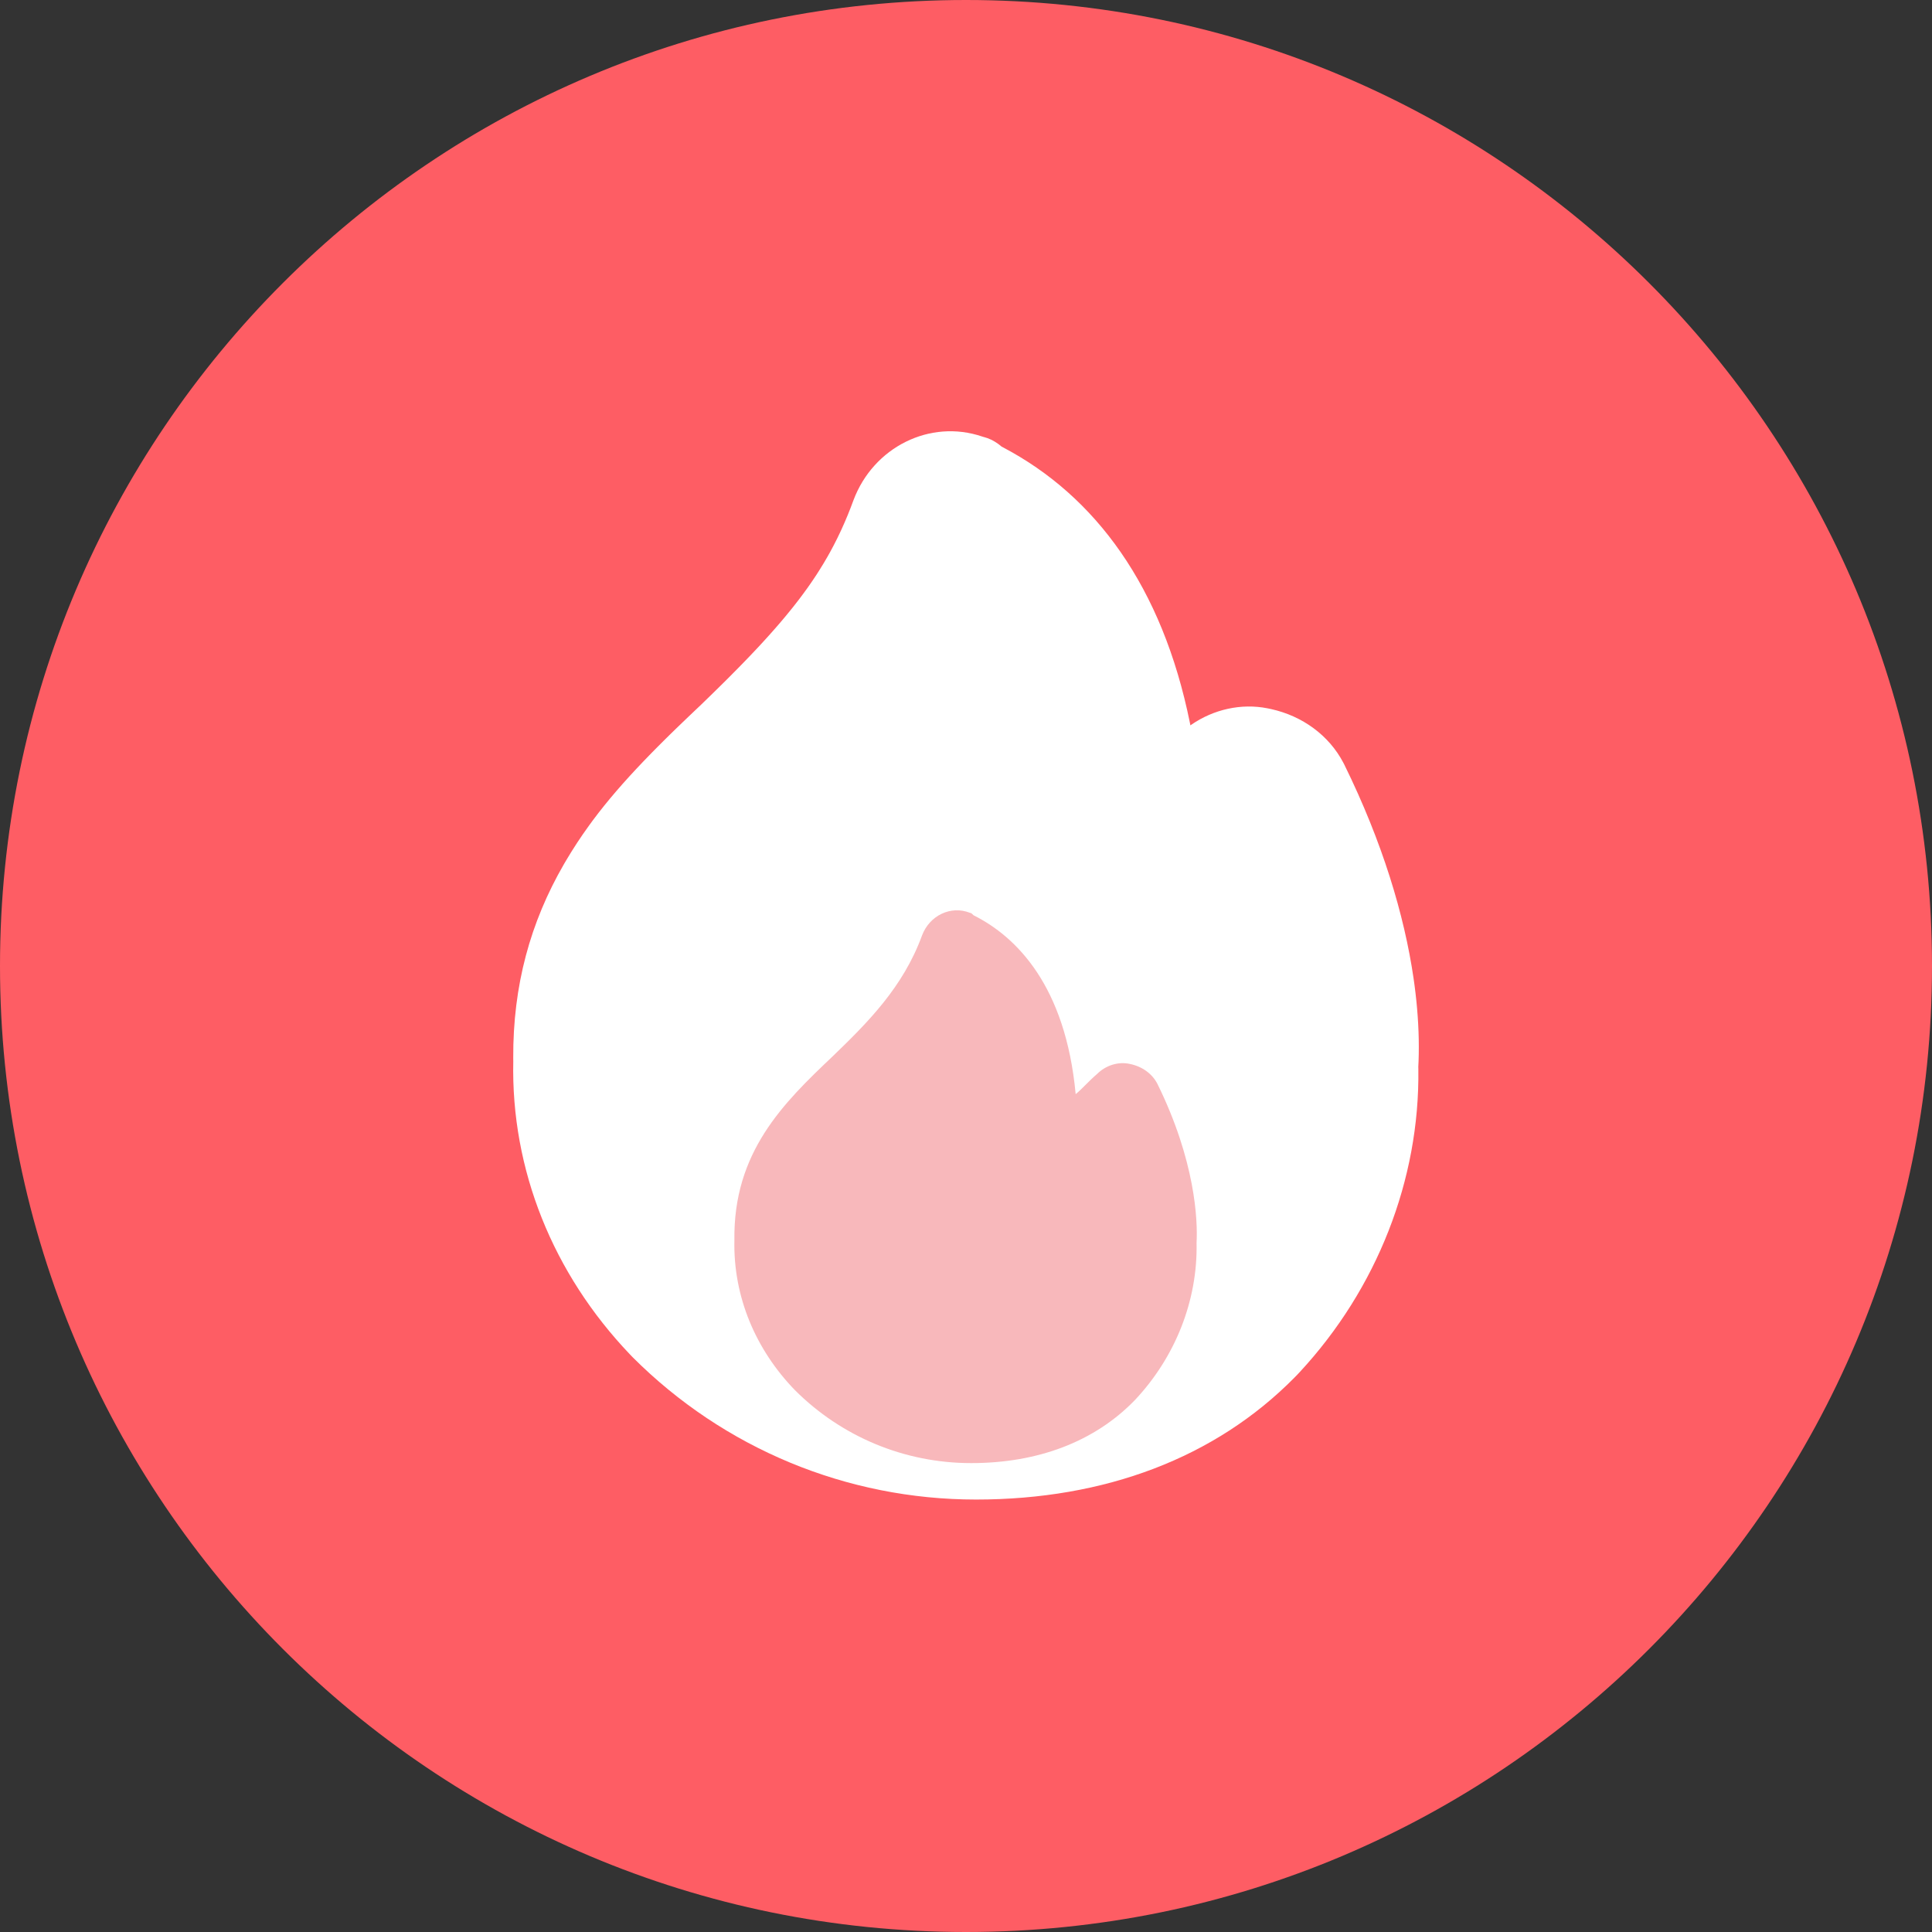
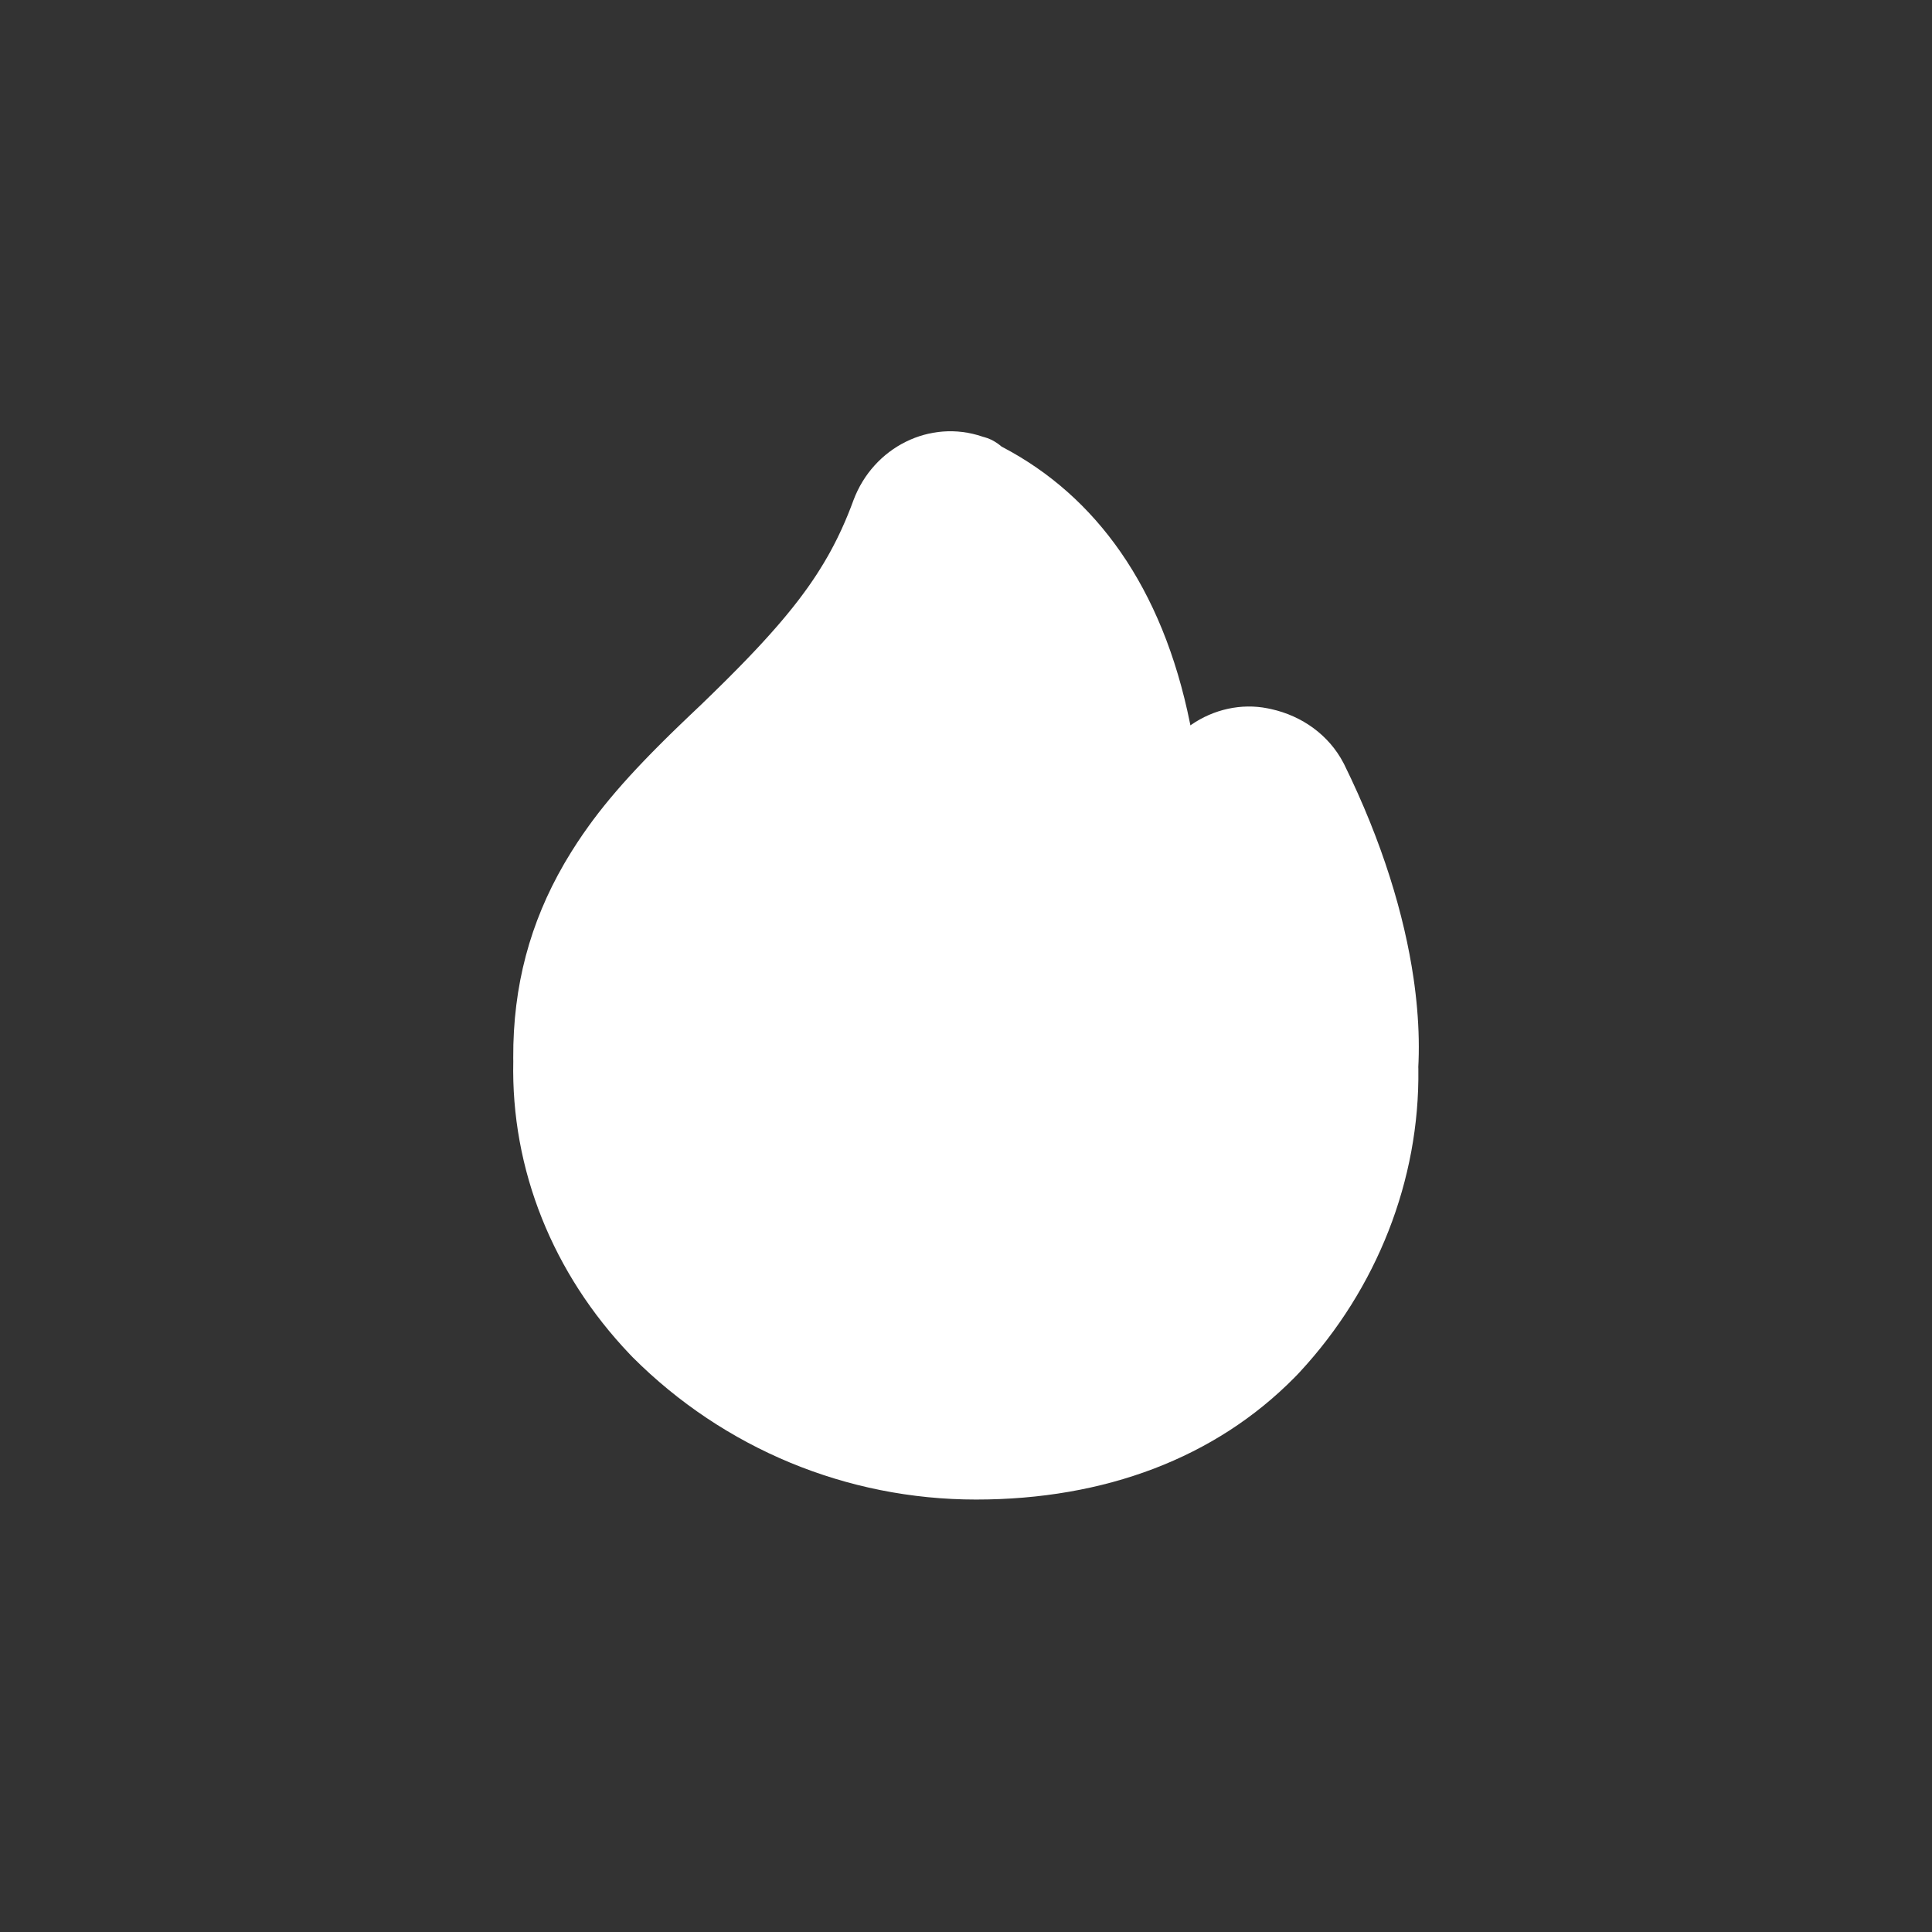
<svg xmlns="http://www.w3.org/2000/svg" width="80px" height="80px" viewBox="0 0 80 80" version="1.1">
  <rect x="0" y="0" width="80" height="80" fill="#333333" stroke="none" />
  <title>2</title>
  <g id="Pages" stroke="none" stroke-width="1" fill="none" fill-rule="evenodd">
    <g id="利率-pc主页面" transform="translate(-1002, -6215)" fill-rule="nonzero">
      <g id="2" transform="translate(1002, 6215)">
-         <path d="M0,40 C0,62.091 17.909,80 40,80 C62.091,80 80,62.091 80,40 C80,17.909 62.091,0 40,0 C17.909,0 0,17.909 0,40 Z" id="路径" fill="#FE5D64" />
        <path d="M35.34,20.714 C35.191,21.123 35.026,21.526 34.845,21.921 L34.754,22.114 L34.662,22.305 C34.568,22.495 34.47,22.682 34.368,22.868 L34.264,23.053 C34.158,23.239 34.048,23.422 33.933,23.603 L33.817,23.786 L33.696,23.968 C33.655,24.029 33.614,24.09 33.572,24.151 L33.444,24.334 L33.378,24.425 L33.244,24.608 C33.199,24.67 33.153,24.731 33.106,24.793 L32.963,24.978 C32.915,25.04 32.867,25.102 32.817,25.164 L32.665,25.351 C32.614,25.414 32.562,25.477 32.51,25.54 L32.349,25.731 L32.184,25.923 L32.013,26.118 L31.838,26.315 L31.657,26.515 L31.471,26.717 L31.376,26.819 L31.182,27.025 L30.982,27.235 L30.776,27.448 L30.565,27.664 L30.347,27.884 L30.124,28.109 L29.894,28.337 L29.657,28.57 L29.415,28.807 L29.039,29.172 L28.557,29.63 L28.273,29.902 L28.002,30.163 L27.739,30.419 L27.485,30.67 L27.238,30.917 L26.999,31.159 L26.882,31.279 L26.654,31.515 C25.83,32.375 25.147,33.165 24.55,33.966 L24.39,34.185 C24.048,34.656 23.729,35.143 23.433,35.644 L23.352,35.782 C21.959,38.191 21.237,40.809 21.252,43.813 L21.254,43.958 L21.254,43.932 C21.154,48.435 22.897,52.739 26.08,56.078 L26.202,56.205 C29.976,59.978 35.06,62.093 40.414,62.093 C45.753,62.093 50.321,60.365 53.6,57.044 L53.718,56.923 L53.824,56.81 C57.016,53.362 58.79,48.858 58.731,44.272 L58.729,44.18 L58.726,44.237 C58.769,43.468 58.755,42.634 58.677,41.745 L58.652,41.477 C58.629,41.248 58.602,41.02 58.572,40.792 L58.533,40.513 C58.15,37.892 57.244,34.872 55.663,31.657 L55.623,31.58 C55.029,30.45 53.933,29.647 52.629,29.36 L52.489,29.331 C51.398,29.113 50.249,29.372 49.323,30.014 L49.292,30.036 L49.274,29.944 C48.129,24.285 45.356,20.543 41.55,18.533 L41.476,18.495 L41.435,18.46 C41.412,18.441 41.389,18.423 41.366,18.406 L41.314,18.368 C41.142,18.246 40.954,18.151 40.739,18.096 L40.708,18.089 L40.67,18.076 C38.513,17.343 36.166,18.51 35.34,20.714 L35.34,20.714 Z" id="路径" fill="#FFFFFF" />
-         <path d="M40.213,60.584 C37.449,60.584 34.842,59.489 32.913,57.56 C31.296,55.891 30.358,53.701 30.41,51.355 C30.358,47.705 32.443,45.671 34.477,43.742 C35.937,42.334 37.397,40.874 38.179,38.736 C38.492,37.902 39.378,37.485 40.161,37.797 C40.213,37.797 40.265,37.85 40.317,37.902 C42.09,38.788 44.123,40.822 44.541,45.306 C44.801,45.097 45.062,44.785 45.427,44.472 C45.792,44.107 46.314,43.95 46.783,44.055 C47.304,44.159 47.721,44.472 47.93,44.889 C49.494,48.07 49.599,50.52 49.547,51.459 C49.599,53.858 48.66,56.204 46.991,57.977 C45.323,59.698 42.976,60.584 40.213,60.584 L40.213,60.584 Z" id="路径" fill="#F8B8BB" />
      </g>
    </g>
  </g>
</svg>